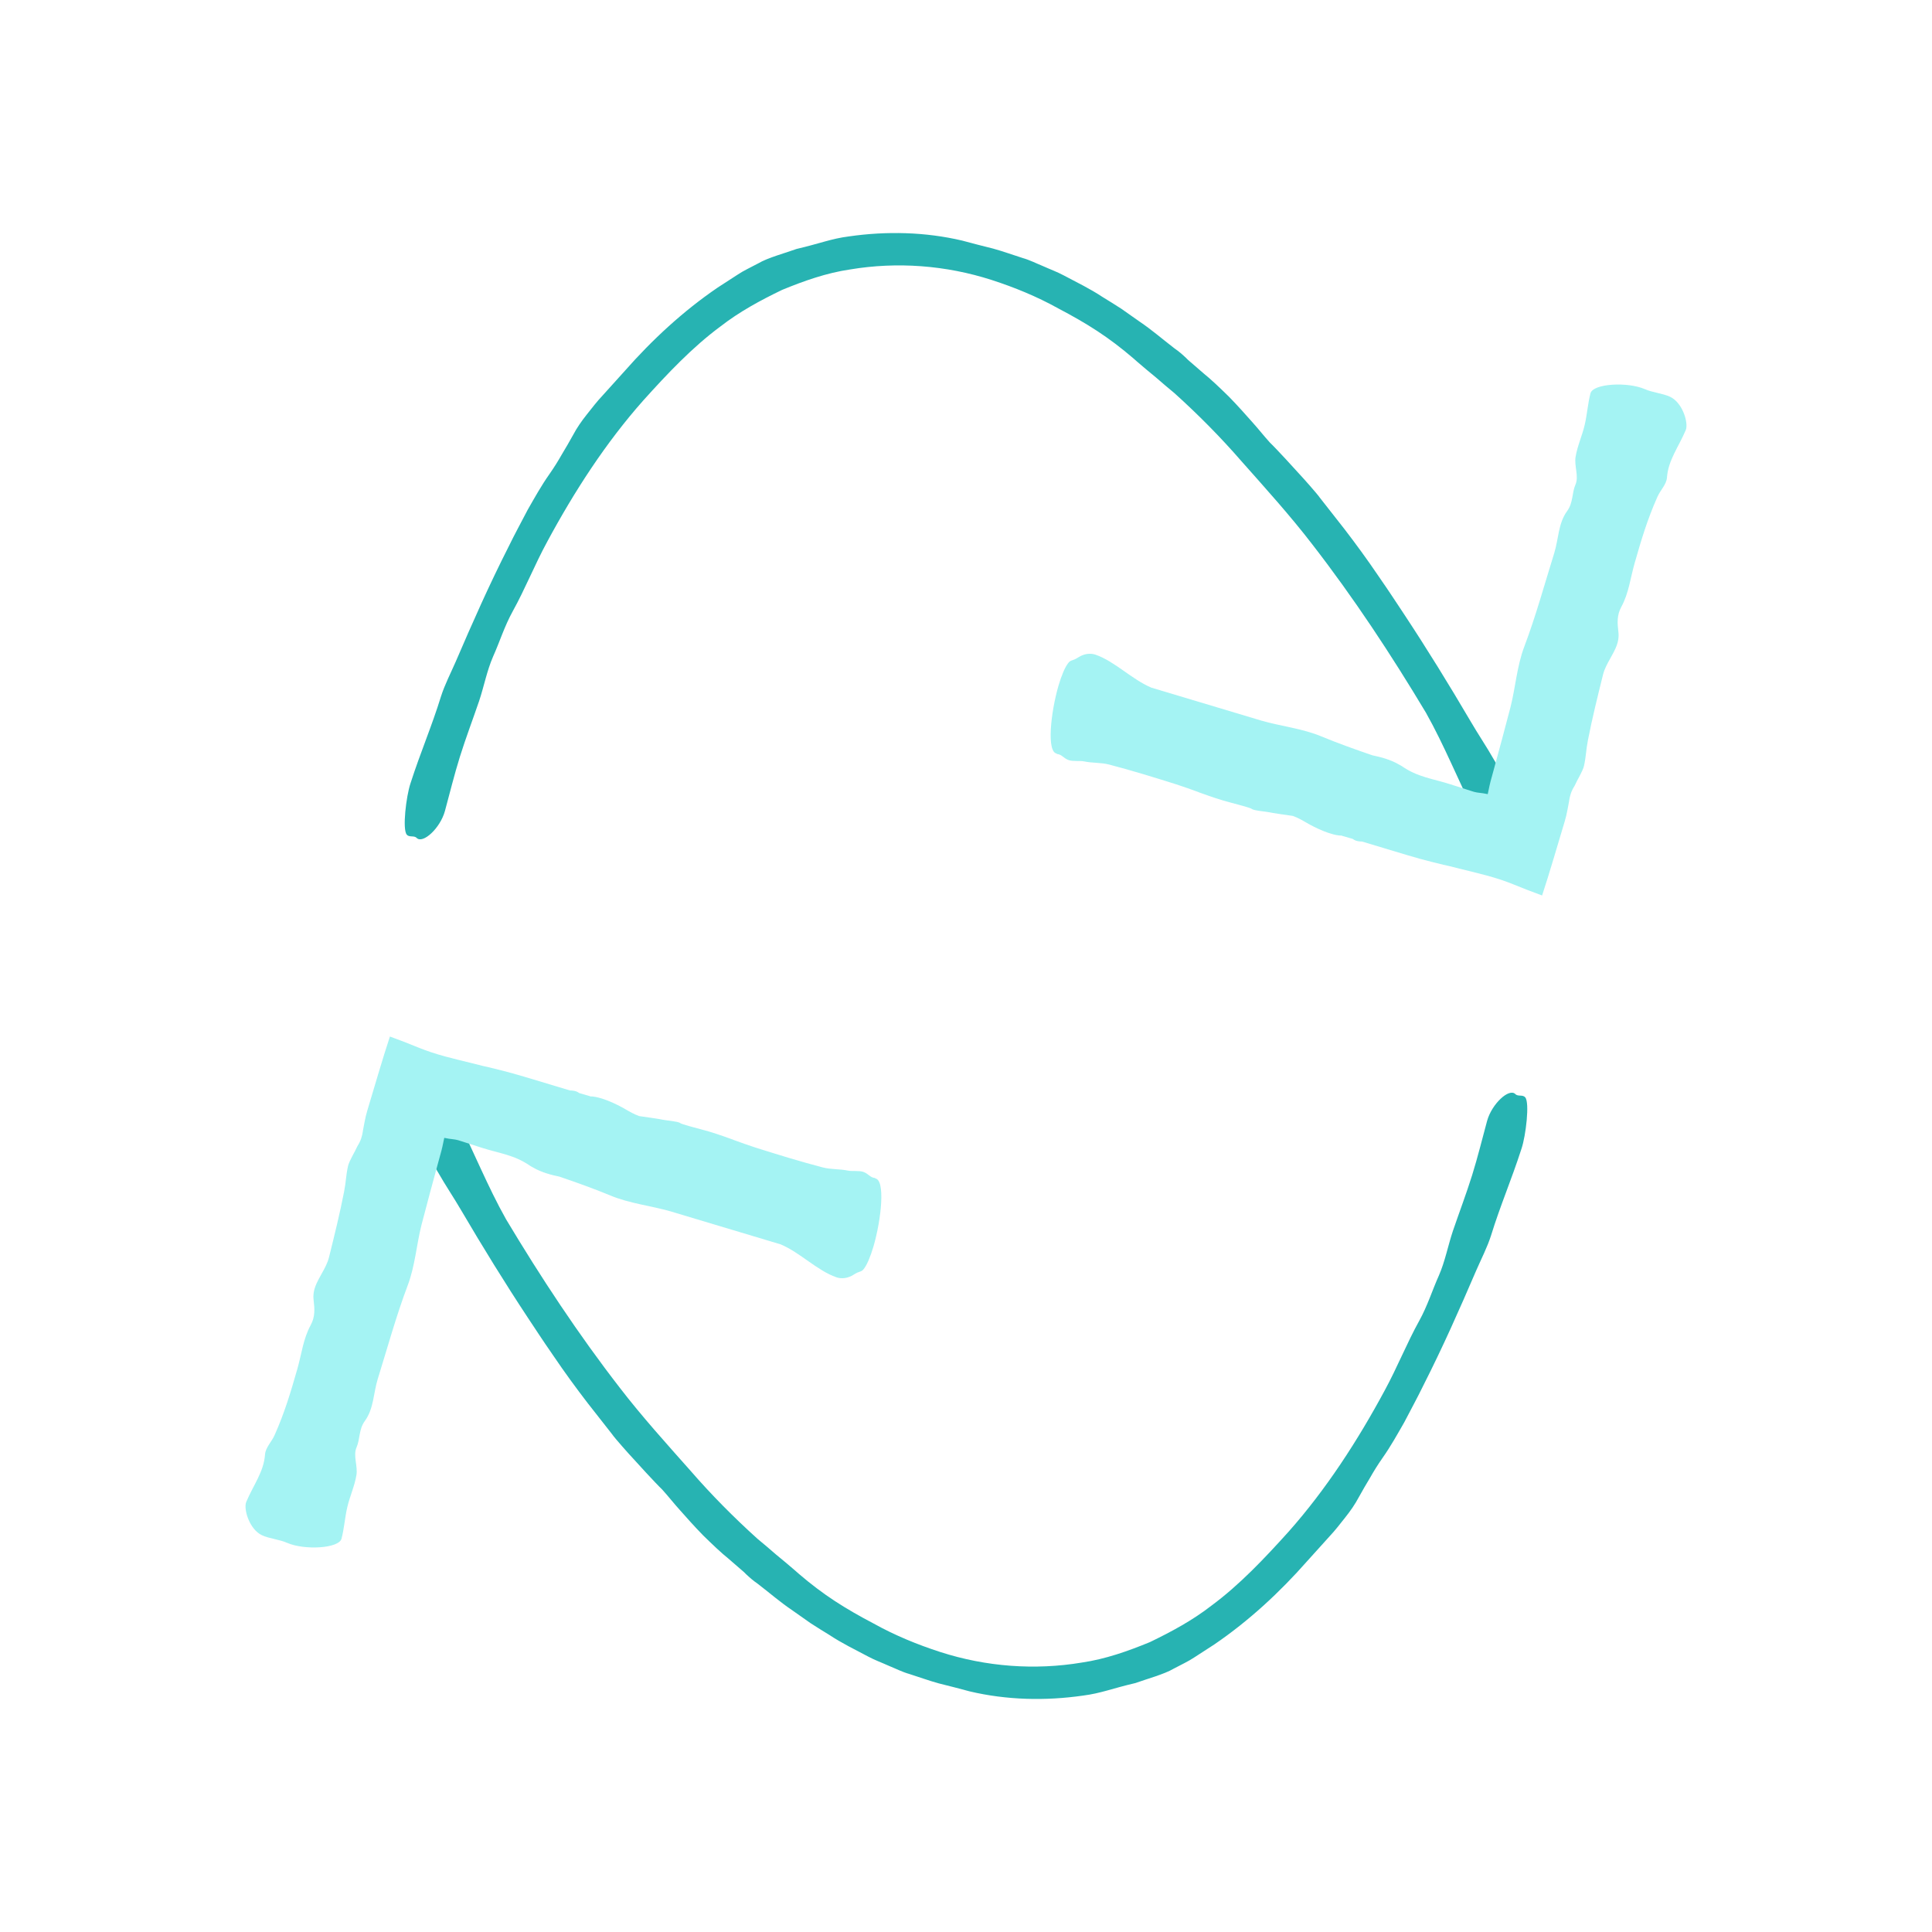
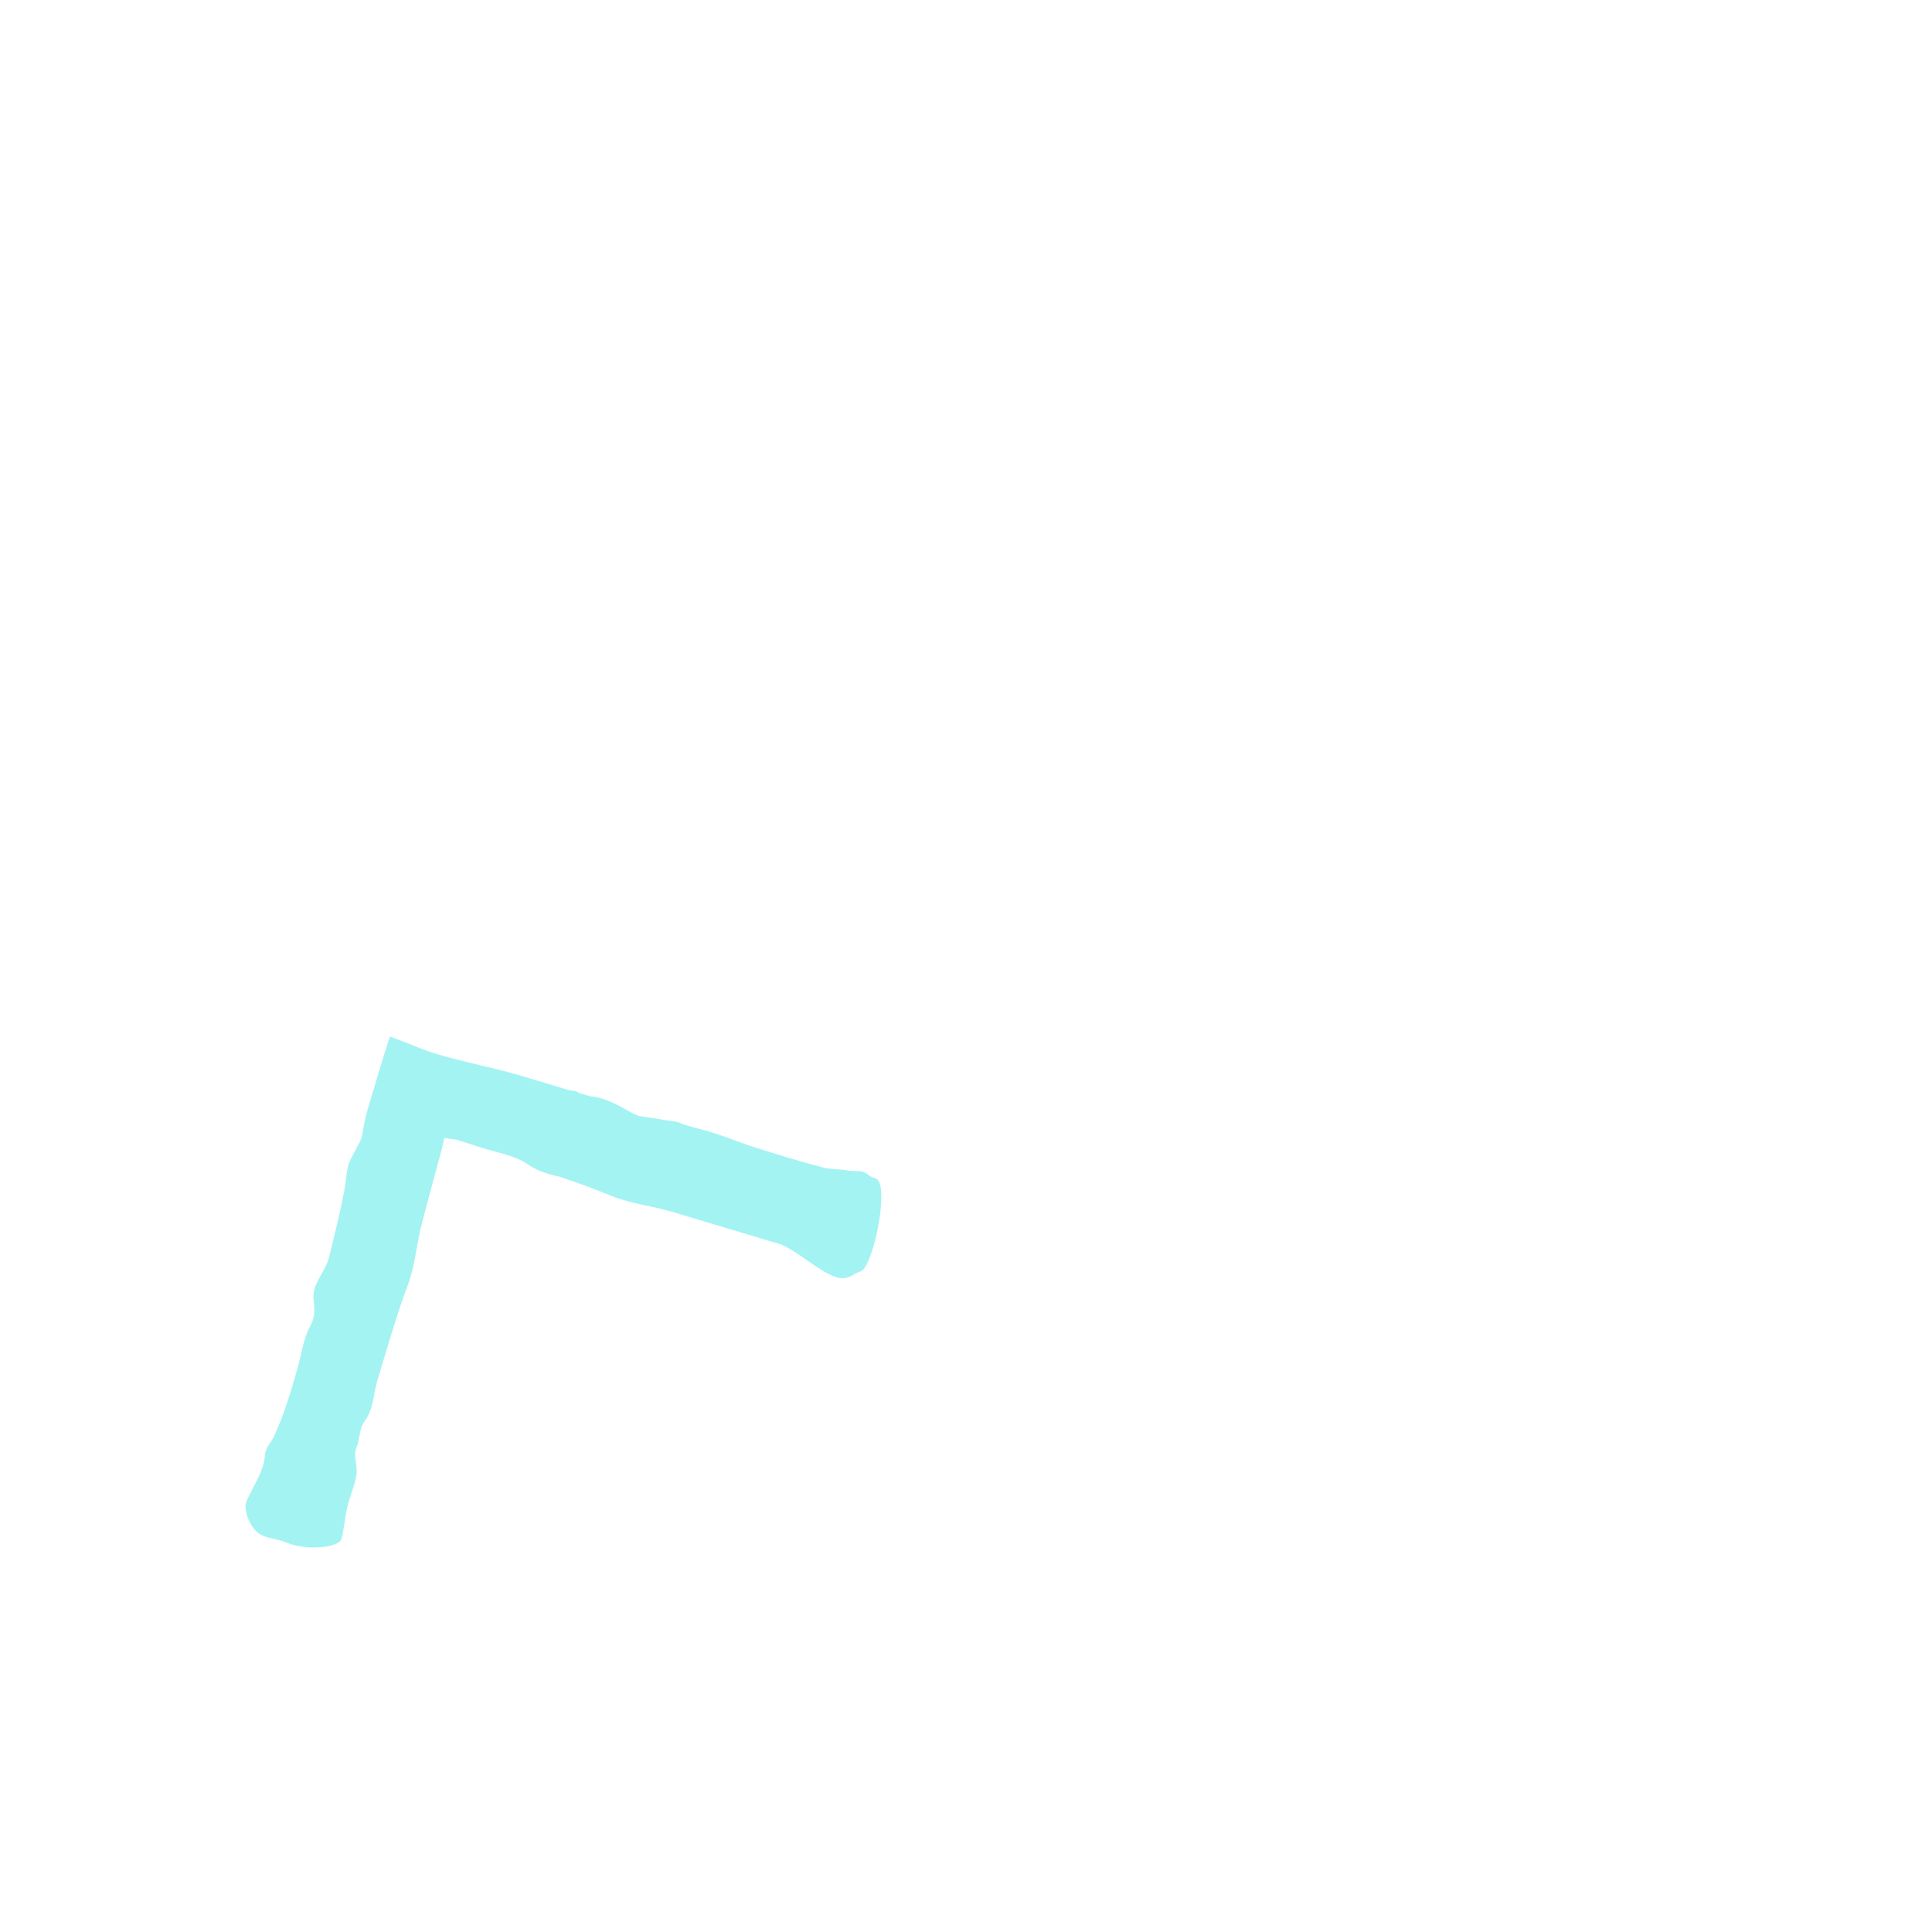
<svg xmlns="http://www.w3.org/2000/svg" id="Layer_1" data-name="Layer 1" viewBox="0 0 220 220">
  <defs>
    <style>
      .cls-1 {
        fill: #27b3b2;
      }

      .cls-2 {
        fill: #a4f3f3;
      }
    </style>
  </defs>
-   <path class="cls-1" d="M172.86,91.64c-.54-.95-.64-1.46-1.15-2.47-.43-.83-1.17-1.92-1.6-2.68-.84-1.48-1.79-2.87-2.65-4.35-2.43-4.14-4.95-8.23-7.6-12.24-.88-1.32-1.74-2.65-2.65-3.95-.07-.1-.15-.22-.21-.31-.03-.04-.05-.06-.07-.1-1.22-1.8-2.51-3.57-3.84-5.3-.76-.97-2.63-3.35-2.8-3.57-.25-.39-2.07-2.43-2.39-2.76-.23-.27-2.62-2.88-3.29-3.51-.71-.78-1.36-1.62-2.07-2.4-.64-.72-1.59-1.8-2.6-2.83-1.03-1.01-2.09-2.02-2.87-2.64h0s-1.79-1.55-1.79-1.55c-.08-.07-.14-.13-.23-.23-.37-.35-.81-.74-1.31-1.08-1.33-1.02-2.59-2.12-3.99-3.06l-2.06-1.45c-.7-.46-1.43-.9-2.14-1.34-1.4-.93-2.93-1.67-4.42-2.46-.74-.4-1.55-.69-2.32-1.04-.79-.32-1.54-.71-2.36-.94-1.14-.36-2.25-.77-3.39-1.08-1.16-.28-2.31-.59-3.48-.9-4.18-.99-8.61-1.1-12.91-.48-2.04.26-3.3.81-5.97,1.43-1.12.41-3.31,1.01-4.32,1.62-.96.51-1.71.85-2.38,1.3-.68.44-1.36.88-2.27,1.47-3.96,2.7-7.47,5.96-10.58,9.49-.83.92-1.66,1.84-2.49,2.76-.7.74-1.26,1.48-1.84,2.21-.58.73-1.11,1.48-1.56,2.33-.43.77-.84,1.49-1.28,2.21-.42.74-.87,1.47-1.43,2.27-.91,1.29-1.67,2.66-2.45,4.02-.72,1.39-1.48,2.77-2.17,4.19-2.26,4.46-4.06,8.53-6.03,13.11-.58,1.33-1.26,2.64-1.69,3.99-1.04,3.38-2.31,6.29-3.47,9.89-.49,1.47-.94,5.23-.42,5.83.29.35.83.06,1.13.38.71.7,2.67-1.11,3.21-3.05.56-2.06,1.07-4.15,1.71-6.2.67-2.14,1.47-4.24,2.19-6.35.56-1.68.89-3.46,1.59-5.06.76-1.69,1.28-3.42,2.24-5.16,1.39-2.5,2.51-5.32,3.92-7.91,3.08-5.72,6.68-11.29,10.96-16.11,2.73-3.03,5.58-6.05,8.76-8.4,2.17-1.69,4.58-2.99,7.03-4.17,2.5-1.03,5.08-1.94,7.76-2.33,5.33-.89,10.88-.48,16.1,1.2,2.6.84,5.16,1.89,7.57,3.23,3.31,1.74,5.74,3.27,8.55,5.68.13.12.28.25.42.37h0s.07.06.07.06c.66.58,1.39,1.17,2.11,1.77.71.62,1.43,1.23,2.11,1.79,2.68,2.42,5.23,4.99,7.6,7.72,2.75,3.1,5.58,6.23,8.07,9.47,4.72,6.09,8.98,12.55,12.95,19.18,2.11,3.74,3.7,7.77,5.57,11.44.5.98,1.11,1.94,1.72,2.64.65.73.71,1.03,1.03,1.25.37.26.8.22,1.21-.03,1.13-.66,2.03-2.95.97-4.82Z" />
-   <path class="cls-2" d="M120.32,85.85c.61.05.77.49,1.36.7.49.18,1.29.05,1.76.15.93.2,1.93.12,2.85.36,2.58.67,5.13,1.46,7.67,2.26.84.27,1.66.57,2.49.87.06.02.14.06.19.08.03,0,.04,0,.07.02,1.14.41,2.28.81,3.45,1.11.66.17,2.28.6,2.4.72.2.19,1.75.31,2,.38.19.06,2.15.34,2.66.41.55.2,1.07.49,1.58.79.93.55,2.85,1.47,4,1.45v.02s1.24.36,1.24.36c.05.03.09.06.15.1.25.15.57.19.91.2l5.26,1.58c.88.26,1.76.51,2.65.73l1.34.33.67.15,1.15.29c2.16.54,4.11.95,6.28,1.84,1.04.43,2.09.83,3.15,1.22.88-2.66,1.7-5.54,2.56-8.38.14-.46.24-.89.32-1.32l.12-.63.06-.32.03-.19c.08-.5.21-1.02.62-1.66.25-.59.92-1.64,1.06-2.25.25-1.13.22-1.74.44-2.88.49-2.53,1.11-5.02,1.73-7.52.16-.65.5-1.27.84-1.87.54-.99,1.05-1.84.91-2.97-.12-1.04-.19-1.92.34-2.89.85-1.56,1.03-3.3,1.51-4.97.76-2.66,1.46-5.01,2.6-7.56.33-.74,1.02-1.39,1.08-2.18.14-1.99,1.33-3.48,2.14-5.41.33-.79-.35-3.12-1.79-3.79-.84-.39-1.99-.48-2.85-.86-1.98-.87-5.92-.65-6.21.47-.31,1.18-.38,2.42-.66,3.6-.29,1.24-.84,2.41-1.04,3.66-.16,1,.39,2.2,0,3.11-.43.97-.25,2.07-.96,3.04-1.02,1.39-.97,3.19-1.47,4.79-1.1,3.53-2.09,7.16-3.41,10.65-.84,2.22-1,4.66-1.57,6.89-.62,2.41-1.28,4.81-1.93,7.21l-.34,1.24-.11.46c-.07.31-.14.64-.21.99-.34-.07-.68-.13-1.08-.17-.11-.01-.22-.03-.34-.06l-.17-.04-.38-.12-2.28-.73c-2.06-.66-3.73-.81-5.55-2.08-.09-.06-.19-.11-.29-.16h0s-.05-.03-.05-.03c-.89-.52-2-.83-2.99-1.03-1.95-.67-3.9-1.36-5.8-2.15-2.19-.91-4.62-1.16-6.84-1.8l-12.54-3.76c-2.24-.95-4.14-2.98-6.35-3.75-.59-.2-1.29-.12-1.96.3-.71.47-.82.24-1.14.64-.38.47-.77,1.42-1.11,2.56-.91,3.12-1.38,7.66-.18,7.76Z" />
-   <path class="cls-1" d="M47.14,128.36c.54.95.64,1.46,1.15,2.47.43.83,1.17,1.92,1.6,2.68.84,1.48,1.79,2.87,2.65,4.35,2.43,4.14,4.95,8.23,7.6,12.24.88,1.32,1.74,2.65,2.65,3.95.07.1.15.22.21.31.03.04.05.06.07.1,1.22,1.8,2.51,3.57,3.84,5.3.76.97,2.63,3.35,2.8,3.57.25.39,2.07,2.43,2.39,2.76.23.27,2.62,2.88,3.29,3.51.71.78,1.36,1.62,2.07,2.4.64.72,1.59,1.8,2.6,2.83,1.03,1.01,2.09,2.02,2.87,2.64h0s1.79,1.55,1.79,1.55c.08.07.14.13.23.23.37.35.81.74,1.31,1.08,1.33,1.02,2.59,2.12,3.99,3.06l2.06,1.45c.7.46,1.43.9,2.14,1.34,1.4.93,2.93,1.67,4.42,2.46.74.4,1.55.69,2.32,1.04.79.32,1.54.71,2.36.94,1.14.36,2.25.77,3.39,1.08,1.16.28,2.31.59,3.48.9,4.18.99,8.61,1.1,12.91.48,2.04-.26,3.3-.81,5.97-1.43,1.12-.41,3.31-1.01,4.32-1.62.96-.51,1.71-.85,2.38-1.3.68-.44,1.36-.88,2.27-1.47,3.96-2.7,7.47-5.96,10.58-9.49.83-.92,1.66-1.84,2.49-2.76.7-.74,1.26-1.48,1.84-2.21.58-.73,1.11-1.48,1.56-2.33.43-.77.84-1.49,1.28-2.21.42-.74.87-1.47,1.43-2.27.91-1.29,1.67-2.66,2.45-4.02.72-1.39,1.48-2.77,2.17-4.19,2.26-4.46,4.06-8.53,6.03-13.11.58-1.33,1.26-2.64,1.69-3.99,1.04-3.38,2.31-6.29,3.47-9.89.49-1.47.94-5.23.42-5.83-.29-.35-.83-.06-1.13-.38-.71-.7-2.67,1.11-3.21,3.05-.56,2.06-1.07,4.15-1.71,6.2-.67,2.14-1.47,4.24-2.19,6.35-.56,1.68-.89,3.46-1.59,5.06-.76,1.69-1.28,3.42-2.24,5.16-1.39,2.5-2.51,5.32-3.92,7.91-3.08,5.72-6.68,11.29-10.96,16.11-2.73,3.03-5.58,6.05-8.76,8.4-2.17,1.69-4.58,2.99-7.03,4.17-2.5,1.03-5.08,1.94-7.76,2.33-5.33.89-10.88.48-16.1-1.2-2.6-.84-5.16-1.89-7.57-3.23-3.31-1.74-5.74-3.27-8.55-5.68-.13-.12-.28-.25-.42-.37h0s-.07-.06-.07-.06c-.66-.58-1.39-1.17-2.11-1.77-.71-.62-1.43-1.23-2.11-1.79-2.68-2.42-5.23-4.99-7.6-7.72-2.75-3.1-5.58-6.23-8.07-9.47-4.72-6.09-8.98-12.55-12.95-19.18-2.11-3.74-3.7-7.77-5.57-11.44-.5-.98-1.11-1.94-1.72-2.64-.65-.73-.71-1.03-1.03-1.25-.37-.26-.8-.22-1.21.03-1.13.66-2.03,2.95-.97,4.82Z" />
  <path class="cls-2" d="M99.68,134.15c-.61-.05-.77-.49-1.36-.7-.49-.18-1.29-.05-1.76-.15-.93-.2-1.93-.12-2.85-.36-2.58-.67-5.13-1.46-7.67-2.26-.84-.27-1.66-.57-2.49-.87-.06-.02-.14-.06-.19-.08-.03,0-.04,0-.07-.02-1.14-.41-2.28-.81-3.45-1.11-.66-.17-2.28-.6-2.4-.72-.2-.19-1.75-.31-2-.38-.19-.06-2.15-.34-2.66-.41-.55-.2-1.07-.49-1.58-.79-.93-.55-2.85-1.47-4-1.45v-.02s-1.24-.36-1.24-.36c-.05-.03-.09-.06-.15-.1-.25-.15-.57-.19-.91-.2l-5.26-1.58c-.88-.26-1.76-.51-2.65-.73l-1.34-.33-.67-.15-1.15-.29c-2.16-.54-4.11-.95-6.28-1.84-1.04-.43-2.09-.83-3.15-1.22-.88,2.66-1.7,5.54-2.56,8.38-.14.46-.24.89-.32,1.32l-.12.63-.06.32-.03.19c-.08.5-.21,1.02-.62,1.66-.25.59-.92,1.64-1.06,2.25-.25,1.13-.22,1.74-.44,2.88-.49,2.53-1.11,5.02-1.73,7.52-.16.65-.5,1.27-.84,1.87-.54.99-1.05,1.84-.91,2.97.12,1.04.19,1.92-.34,2.89-.85,1.56-1.03,3.3-1.51,4.97-.76,2.66-1.46,5.01-2.6,7.56-.33.74-1.02,1.39-1.08,2.18-.14,1.99-1.33,3.48-2.14,5.41-.33.79.35,3.12,1.79,3.79.84.39,1.99.48,2.85.86,1.98.87,5.92.65,6.21-.47.31-1.18.38-2.42.66-3.6.29-1.24.84-2.41,1.04-3.66.16-1-.39-2.2,0-3.11.43-.97.25-2.07.96-3.04,1.02-1.39.97-3.19,1.47-4.79,1.1-3.53,2.09-7.16,3.41-10.65.84-2.22,1-4.66,1.57-6.89.62-2.41,1.28-4.81,1.93-7.21l.34-1.24.11-.46c.07-.31.14-.64.21-.99.34.07.68.13,1.08.17.11.01.22.03.34.06l.17.04.38.12,2.28.73c2.06.66,3.73.81,5.55,2.08.09.06.19.11.29.16h0s.05.03.05.03c.89.52,2,.83,2.99,1.03,1.95.67,3.9,1.36,5.8,2.15,2.19.91,4.62,1.16,6.84,1.8l12.54,3.76c2.24.95,4.14,2.98,6.35,3.75.59.2,1.29.12,1.96-.3.71-.47.82-.24,1.14-.64.38-.47.77-1.42,1.11-2.56.91-3.12,1.38-7.66.18-7.76Z" />
</svg>